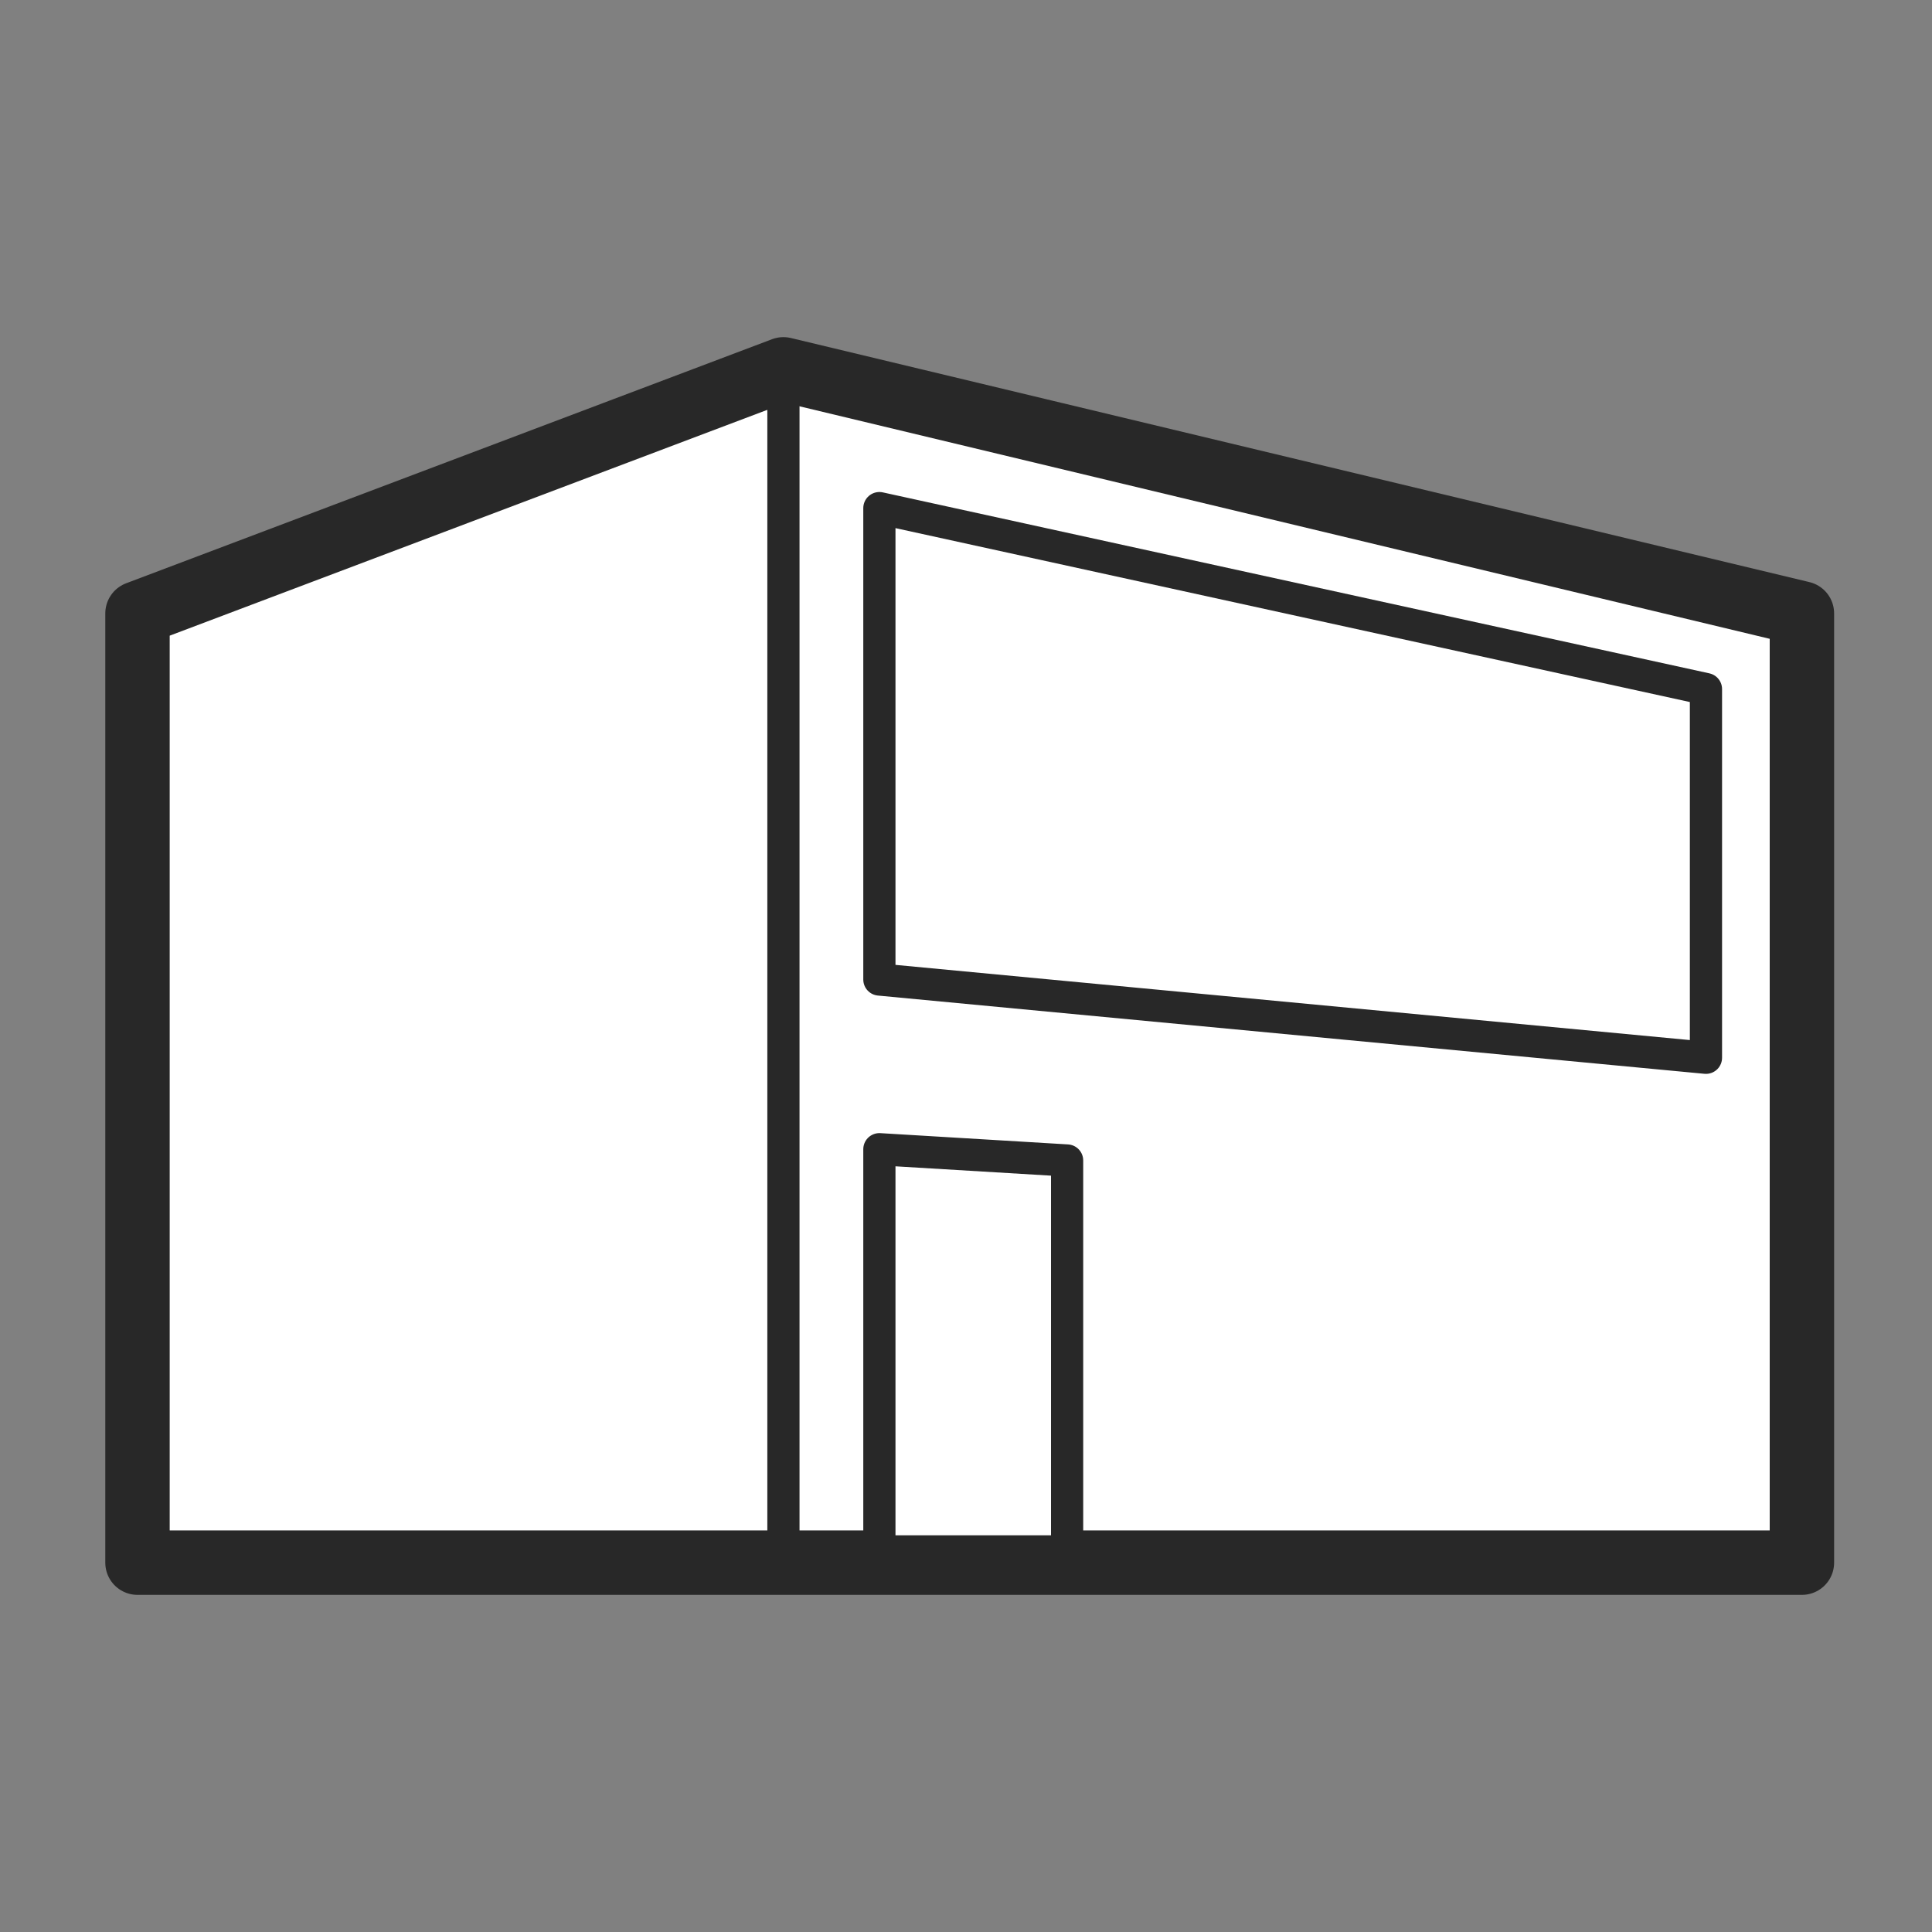
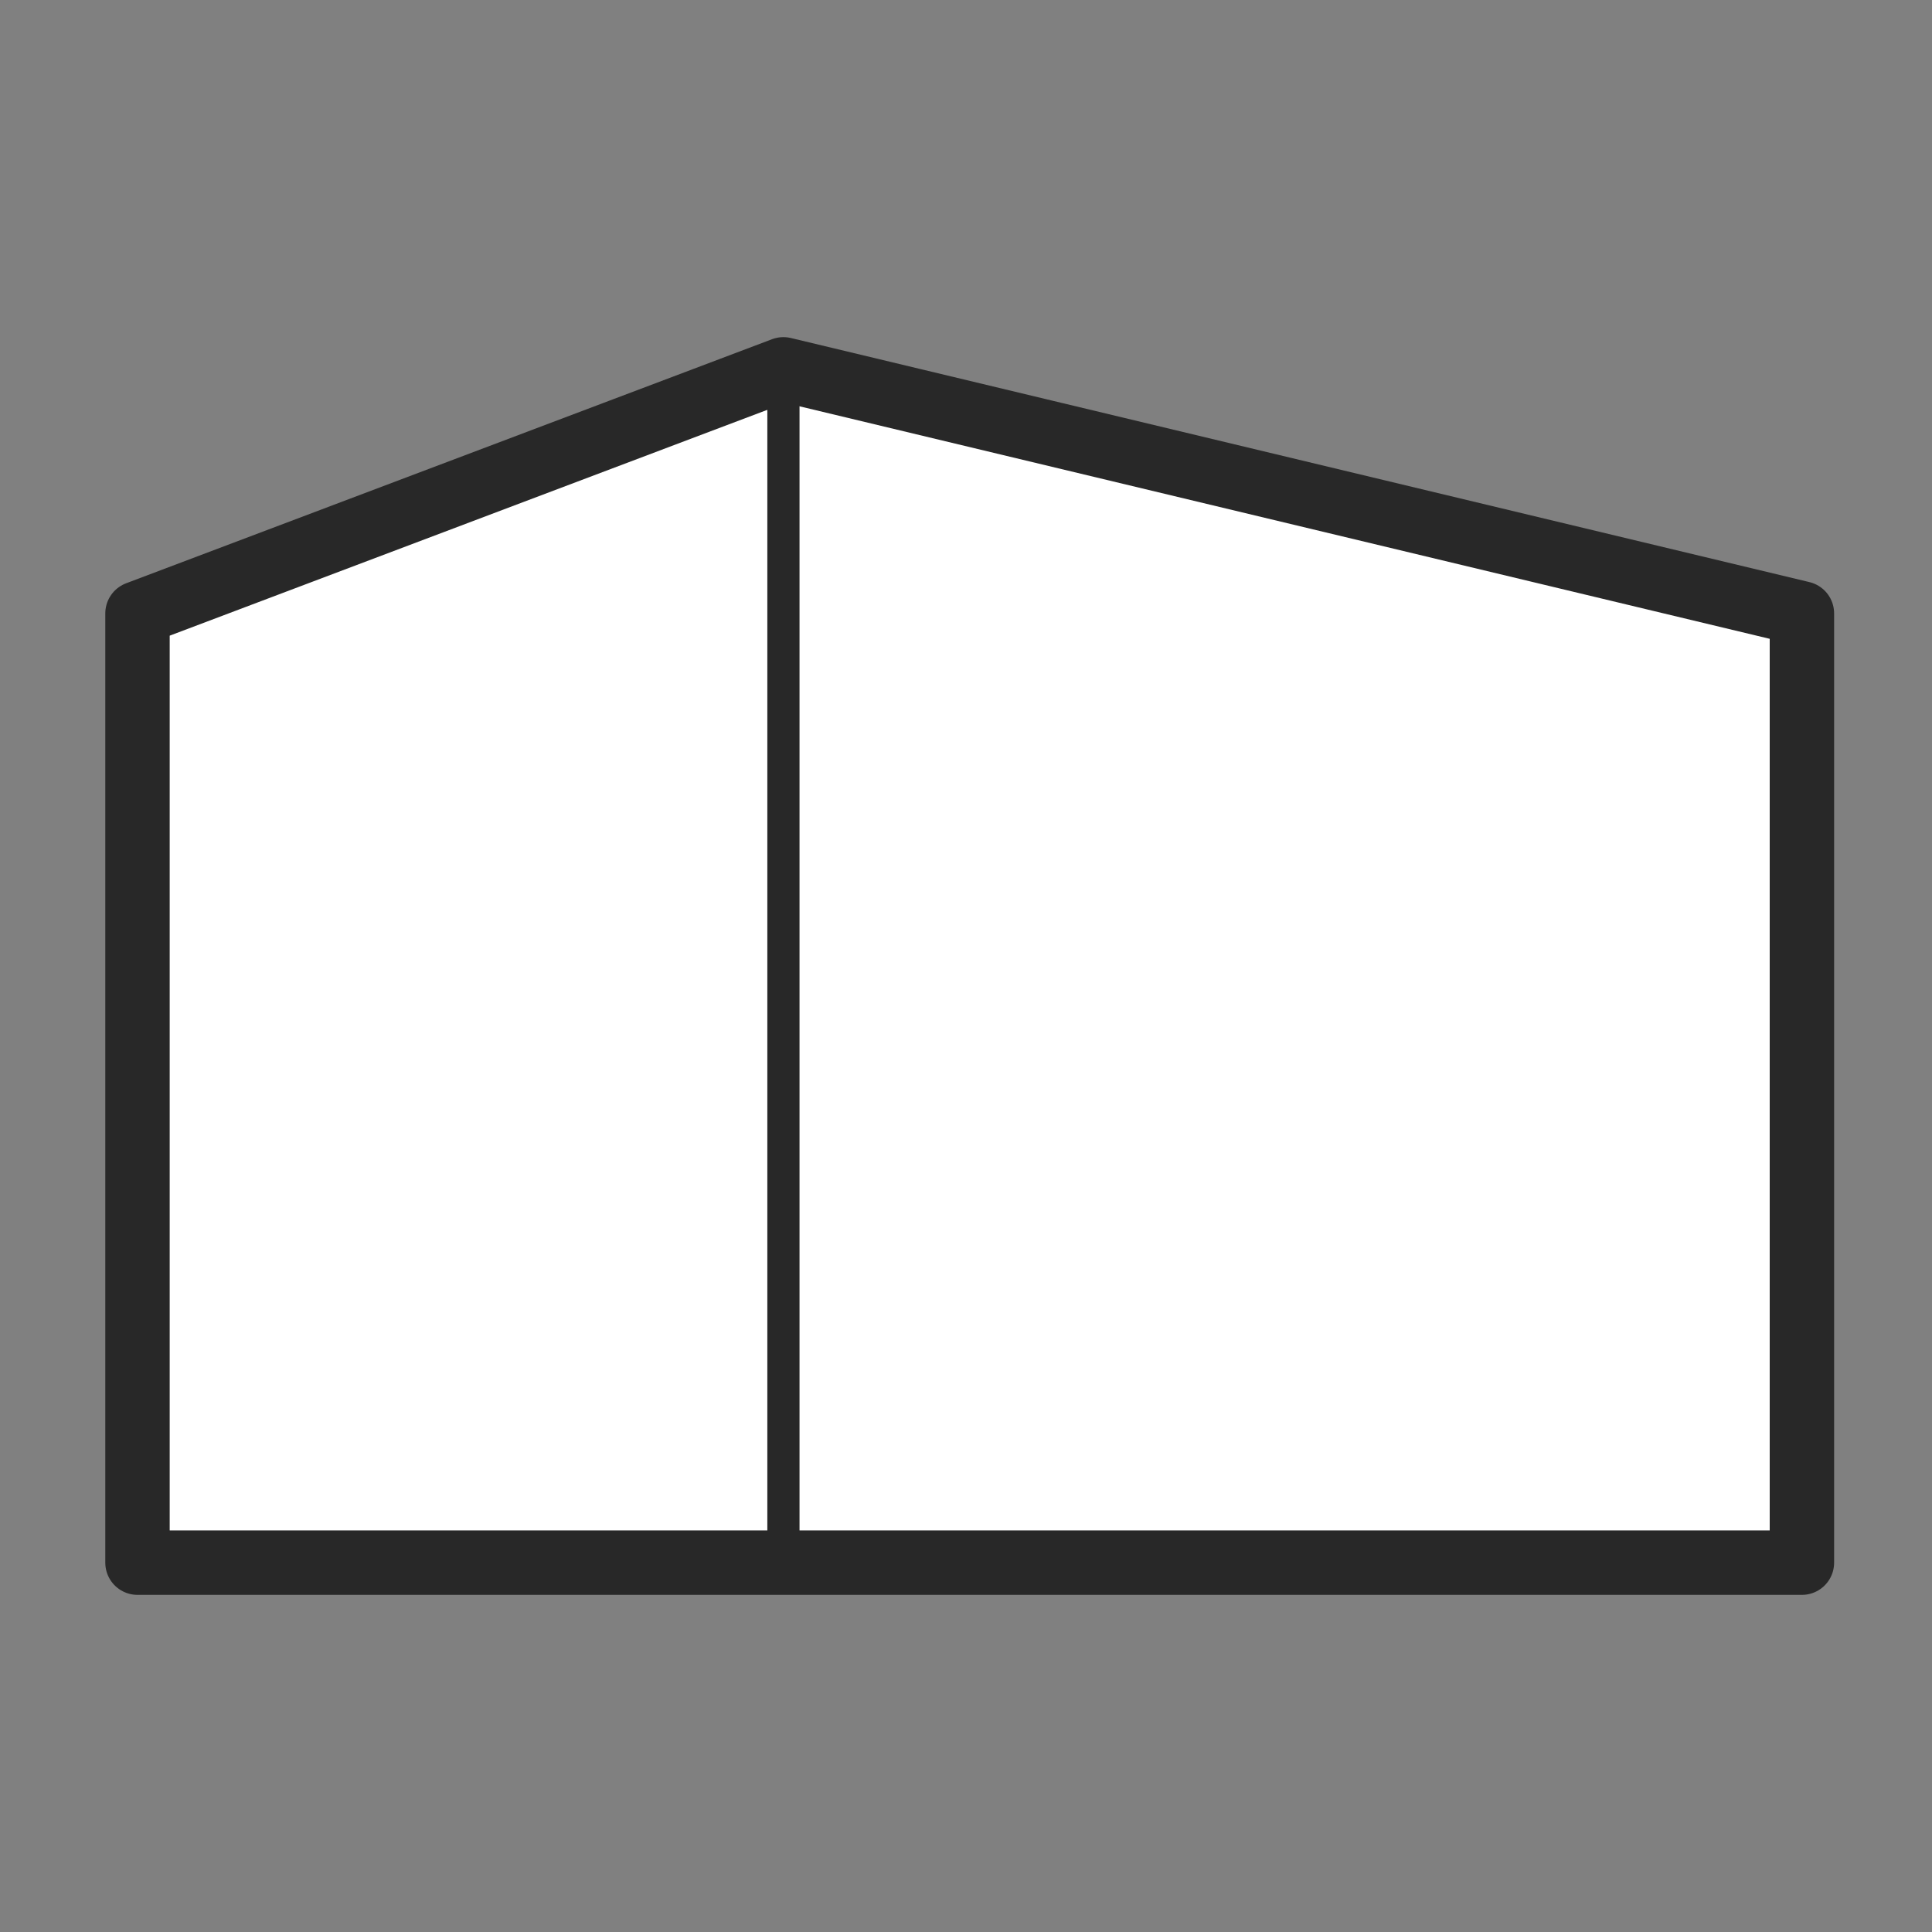
<svg xmlns="http://www.w3.org/2000/svg" viewBox="0 0 60 60">
  <rect x="0" y="0" width="60" height="60" fill="#808080" stroke="none" />
  <defs>
    <style>.cls-1,.cls-3{fill:#fff;}.cls-1,.cls-2,.cls-3{stroke:#282828;stroke-linecap:round;stroke-linejoin:round;}.cls-1{stroke-width:2px;}.cls-2{fill:none;}</style>
  </defs>
  <title>sign_ext_building</title>
  <g id="Layer_1" data-name="Layer 1">
    <polygon class="cls-1" points="24.33 11.47 4.27 19.05 4.27 48.53 24.33 48.53 55.96 48.53 55.96 19.05 24.33 11.47" />
    <line class="cls-2" x1="24.33" y1="11.47" x2="24.33" y2="48.53" />
-     <polygon class="cls-3" points="52.98 32.85 27.31 30.42 27.31 15.78 52.98 21.4 52.98 32.85" />
-     <polygon class="cls-3" points="33.14 36.04 27.31 35.69 27.31 48.18 33.14 48.18 33.14 36.04" />
  </g>
</svg>